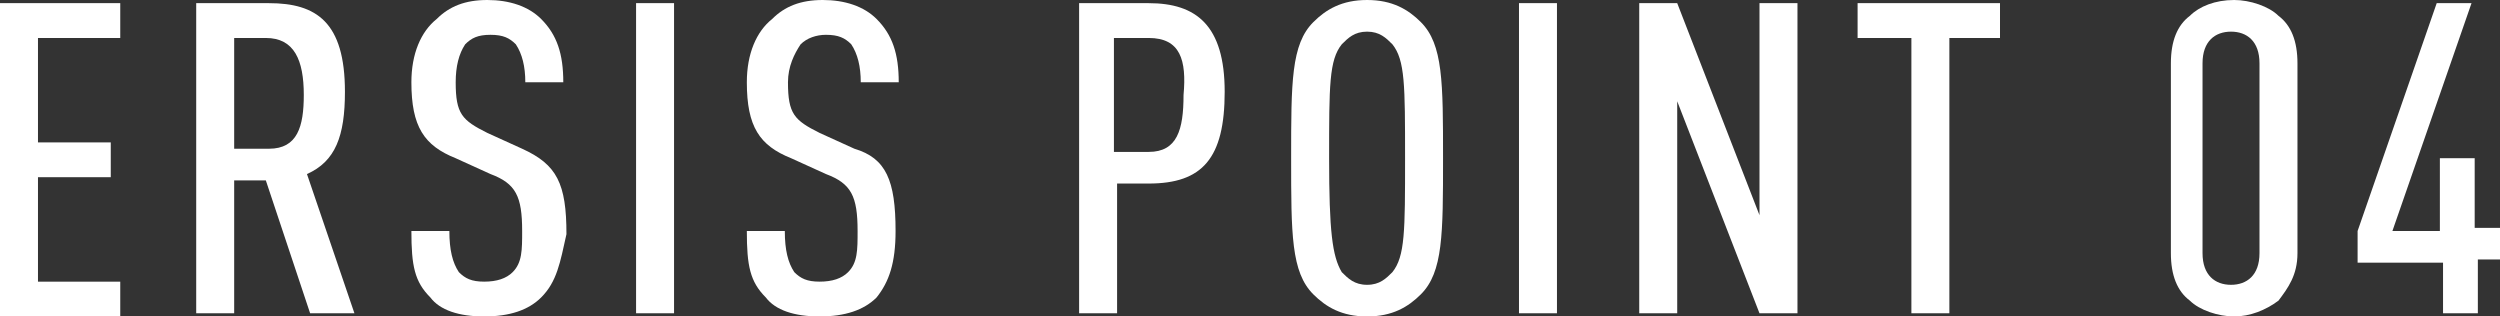
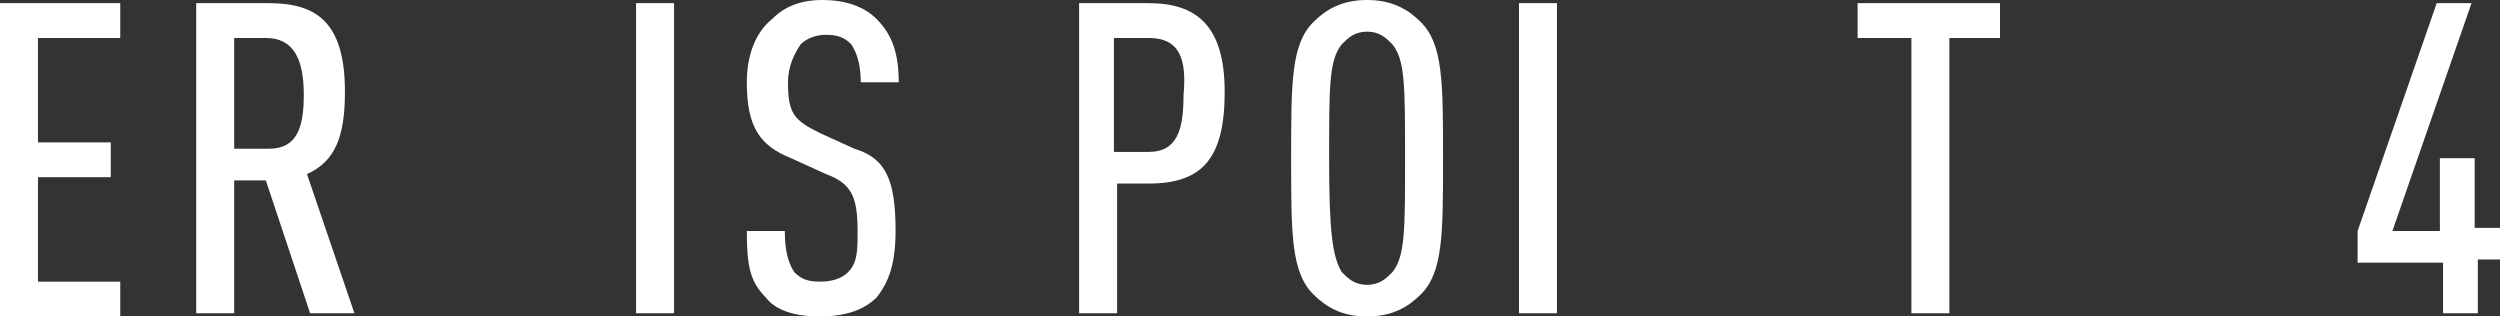
<svg xmlns="http://www.w3.org/2000/svg" version="1.1" id="レイヤー_1" x="0px" y="0px" viewBox="0 0 79 10" style="enable-background:new 0 0 79 10;" xml:space="preserve">
  <rect x="0" y="0" width="79" height="10" fill="#333333" stroke="none" />
  <style type="text/css">
	.st0{fill:#FFFFFF;}
</style>
  <g>
    <g>
      <path class="st0" d="M0,9.9V0.1h3.8v1.1H1.2v3.3h2.3v1.1H1.2v3.3h2.6v1.1H0z" />
      <path class="st0" d="M9.8,9.9L8.4,5.7H7.4v4.2H6.2V0.1h2.3c1.5,0,2.4,0.6,2.4,2.8c0,1.4-0.3,2.2-1.2,2.6l1.5,4.4H9.8z M8.4,1.2    H7.4v3.5h1.1c0.9,0,1.1-0.7,1.1-1.7C9.6,1.9,9.3,1.2,8.4,1.2z" />
-       <path class="st0" d="M17.1,9.4c-0.4,0.4-1,0.6-1.8,0.6c-0.8,0-1.4-0.2-1.7-0.6c-0.5-0.5-0.6-1-0.6-2.1h1.2c0,0.6,0.1,1,0.3,1.3    c0.2,0.2,0.4,0.3,0.8,0.3c0.4,0,0.7-0.1,0.9-0.3c0.3-0.3,0.3-0.7,0.3-1.3c0-1.1-0.2-1.5-1-1.8L14.4,5c-1-0.4-1.4-1-1.4-2.4    c0-0.9,0.3-1.6,0.8-2C14.2,0.2,14.7,0,15.4,0c0.7,0,1.3,0.2,1.7,0.6c0.5,0.5,0.7,1.1,0.7,2h-1.2c0-0.5-0.1-0.9-0.3-1.2    c-0.2-0.2-0.4-0.3-0.8-0.3c-0.4,0-0.6,0.1-0.8,0.3c-0.2,0.3-0.3,0.7-0.3,1.2c0,1,0.2,1.2,1,1.6l1.1,0.5c1.1,0.5,1.4,1.1,1.4,2.7    C17.7,8.3,17.6,8.9,17.1,9.4z" />
      <path class="st0" d="M20.1,9.9V0.1h1.2v9.8H20.1z" />
      <path class="st0" d="M27.7,9.4c-0.4,0.4-1,0.6-1.8,0.6c-0.8,0-1.4-0.2-1.7-0.6c-0.5-0.5-0.6-1-0.6-2.1h1.2c0,0.6,0.1,1,0.3,1.3    c0.2,0.2,0.4,0.3,0.8,0.3c0.4,0,0.7-0.1,0.9-0.3c0.3-0.3,0.3-0.7,0.3-1.3c0-1.1-0.2-1.5-1-1.8L25,5c-1-0.4-1.4-1-1.4-2.4    c0-0.9,0.3-1.6,0.8-2C24.8,0.2,25.3,0,26,0c0.7,0,1.3,0.2,1.7,0.6c0.5,0.5,0.7,1.1,0.7,2h-1.2c0-0.5-0.1-0.9-0.3-1.2    c-0.2-0.2-0.4-0.3-0.8-0.3c-0.3,0-0.6,0.1-0.8,0.3c-0.2,0.3-0.4,0.7-0.4,1.2c0,1,0.2,1.2,1,1.6l1.1,0.5C28,5,28.3,5.7,28.3,7.3    C28.3,8.3,28.1,8.9,27.7,9.4z" />
      <path class="st0" d="M36.3,5.8h-1v4.1h-1.2V0.1h2.2c1.5,0,2.4,0.7,2.4,2.8C38.7,5,38,5.8,36.3,5.8z M36.3,1.2h-1.1v3.6h1.1    c0.9,0,1.1-0.7,1.1-1.8C37.5,1.9,37.3,1.2,36.3,1.2z" />
      <path class="st0" d="M44.9,9.3C44.5,9.7,44,10,43.2,10s-1.3-0.3-1.7-0.7c-0.7-0.7-0.7-1.9-0.7-4.3c0-2.4,0-3.6,0.7-4.3    C41.9,0.3,42.4,0,43.2,0s1.3,0.3,1.7,0.7c0.7,0.7,0.7,1.9,0.7,4.3C45.6,7.4,45.6,8.6,44.9,9.3z M44,1.4c-0.2-0.2-0.4-0.4-0.8-0.4    s-0.6,0.2-0.8,0.4C42,1.9,42,2.7,42,5s0.1,3.1,0.4,3.6c0.2,0.2,0.4,0.4,0.8,0.4s0.6-0.2,0.8-0.4c0.4-0.5,0.4-1.3,0.4-3.6    S44.4,1.9,44,1.4z" />
      <path class="st0" d="M48,9.9V0.1h1.2v9.8H48z" />
-       <path class="st0" d="M55.6,9.9l-2.6-6.7v6.7h-1.2V0.1H53l2.6,6.7l0-6.7h1.2v9.8H55.6z" />
      <path class="st0" d="M61.6,1.2v8.7h-1.2V1.2h-1.7V0.1h4.5v1.1H61.6z" />
-       <path class="st0" d="M72,9.5c-0.4,0.3-0.9,0.5-1.4,0.5c-0.5,0-1.1-0.2-1.4-0.5c-0.4-0.3-0.6-0.8-0.6-1.5V2c0-0.7,0.2-1.2,0.6-1.5    C69.5,0.2,70,0,70.6,0c0.5,0,1.1,0.2,1.4,0.5c0.4,0.3,0.6,0.8,0.6,1.5V8C72.6,8.7,72.3,9.1,72,9.5z M71.4,2c0-0.7-0.4-1-0.9-1    c-0.5,0-0.9,0.3-0.9,1v6c0,0.7,0.4,1,0.9,1c0.5,0,0.9-0.3,0.9-1V2z" />
      <path class="st0" d="M78.3,8.3v1.6h-1.1V8.3h-2.7v-1L77,0.1h1.1l-2.5,7.2h1.5V5h1.1v2.2H79v1H78.3z" />
    </g>
  </g>
</svg>